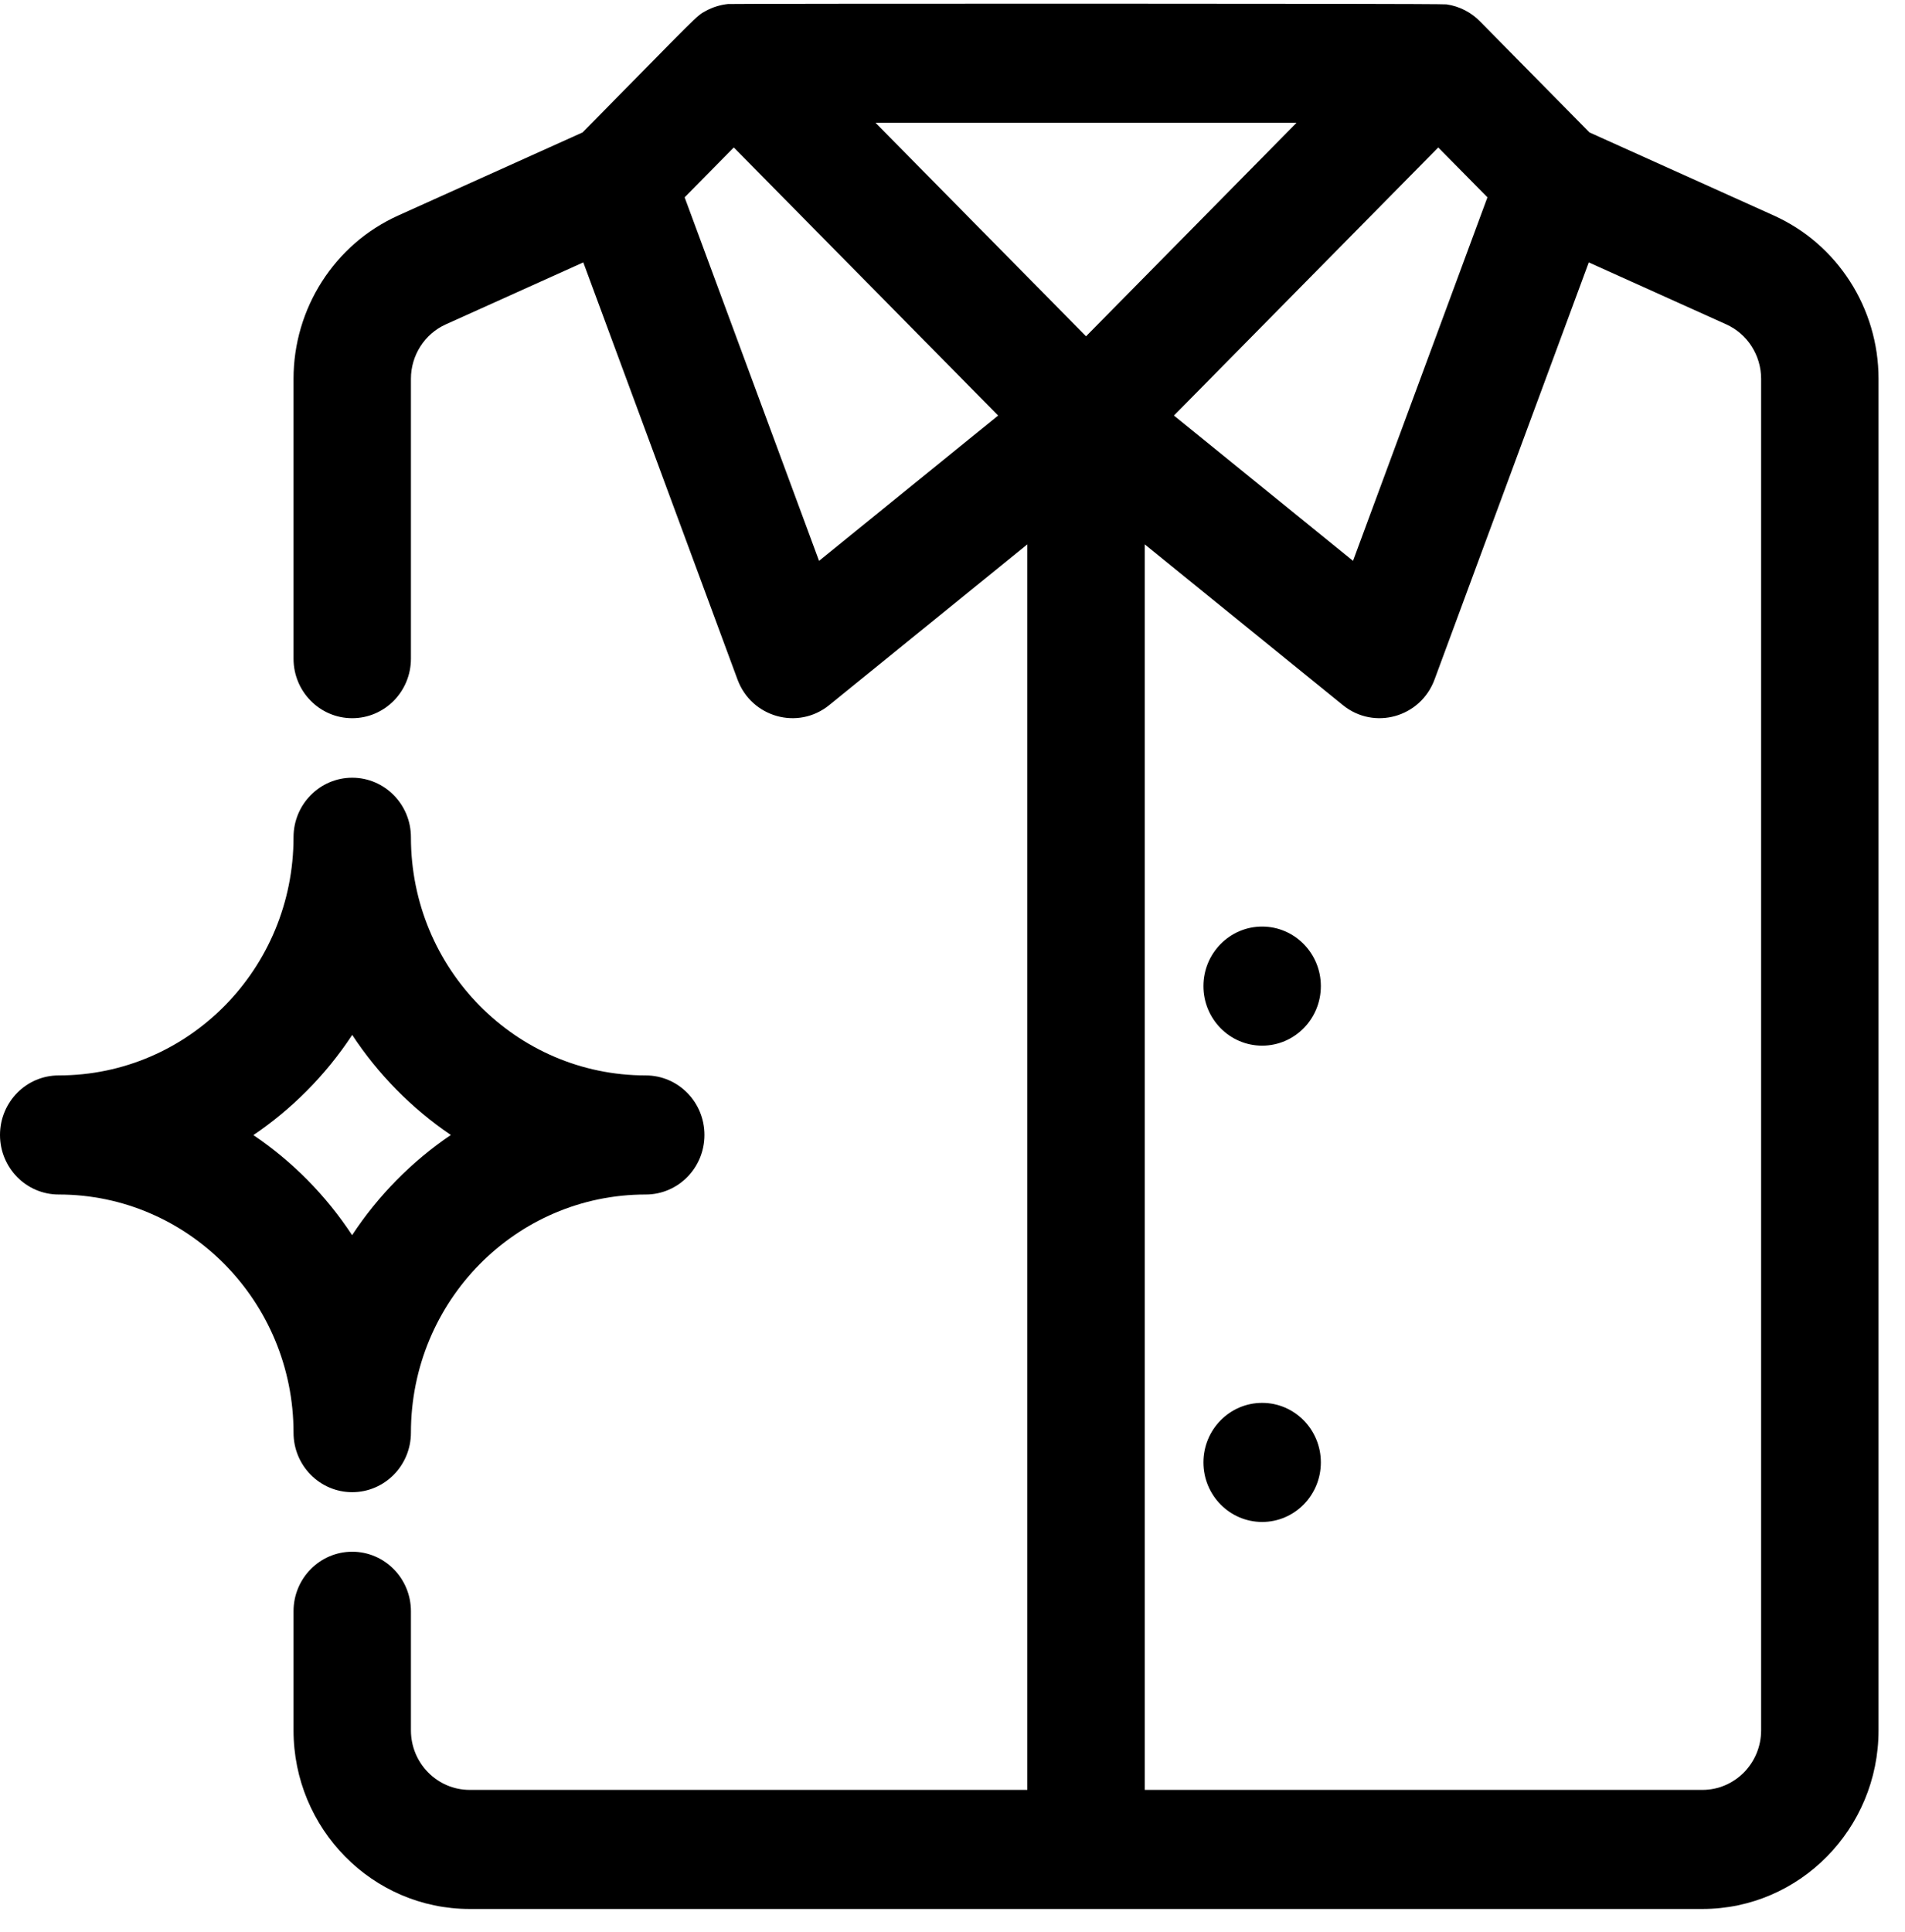
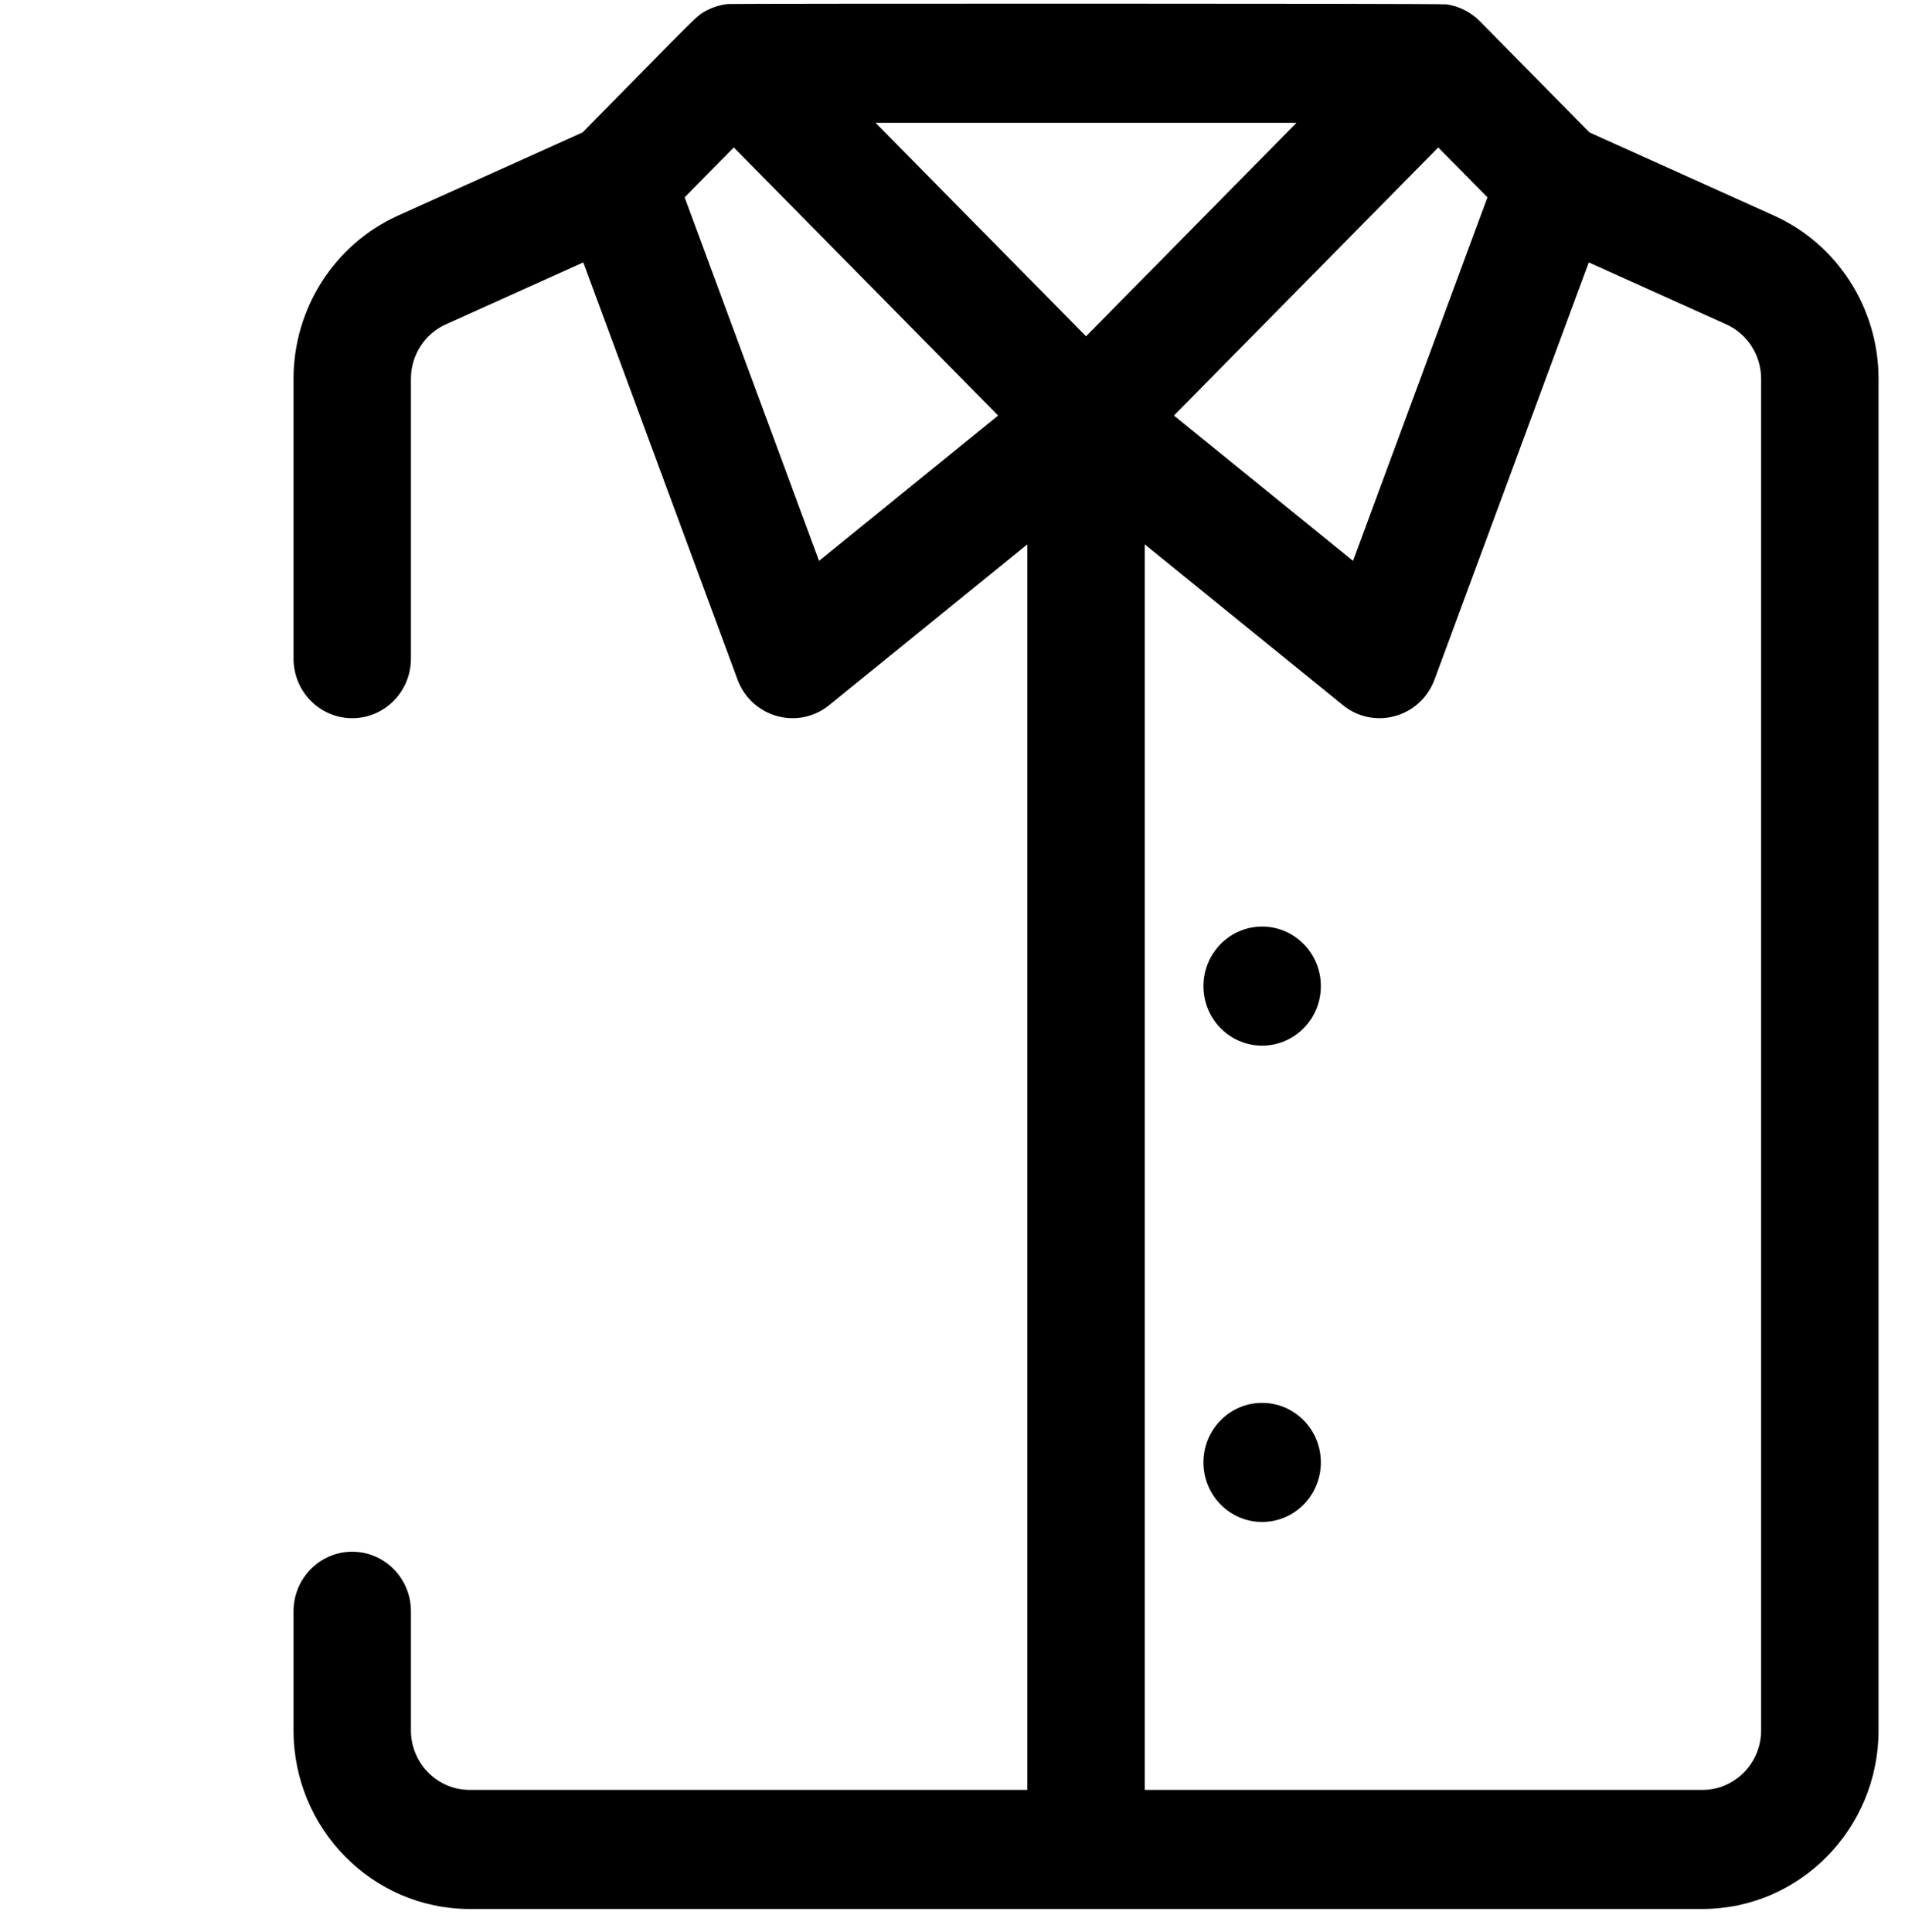
<svg xmlns="http://www.w3.org/2000/svg" width="72" height="73" viewBox="0 0 72 73" fill="none">
  <g clip-path="url(#clip0_7419_9060)">
-     <path d="M13.312 56.388C14.538 56.388 15.531 55.381 15.531 54.138C15.531 49.173 19.493 45.139 24.406 45.139C25.632 45.139 26.625 44.131 26.625 42.889C26.625 41.646 25.632 40.639 24.406 40.639C19.509 40.639 15.531 36.621 15.531 31.639C15.531 30.397 14.538 29.389 13.312 29.389C12.087 29.389 11.094 30.397 11.094 31.639C11.094 36.603 7.132 40.639 2.219 40.639C0.993 40.639 0 41.646 0 42.889C0 44.131 0.993 45.139 2.219 45.139C7.112 45.139 11.094 49.176 11.094 54.138C11.094 55.381 12.087 56.388 13.312 56.388ZM13.312 39.108C14.281 40.582 15.552 41.883 17.04 42.889C15.569 43.884 14.29 45.181 13.308 46.676C12.325 45.179 11.054 43.891 9.577 42.894C11.001 41.932 12.297 40.652 13.312 39.108Z" fill="black" />
    <path d="M67.047 8.146L60.074 5.004L55.929 0.8C55.609 0.475 55.167 0.236 54.672 0.165C54.407 0.127 27.689 0.134 27.515 0.152C27.233 0.18 26.941 0.269 26.688 0.406C26.298 0.619 26.5 0.46 22.019 5.004L15.045 8.146C12.645 9.23 11.094 11.651 11.094 14.315V24.89C11.094 26.132 12.087 27.14 13.312 27.14C14.538 27.14 15.531 26.132 15.531 24.89V14.315C15.531 13.426 16.049 12.619 16.848 12.258L22.046 9.916L27.875 25.68C28.405 27.11 30.161 27.602 31.339 26.646L38.828 20.571V67.638H17.75C16.527 67.638 15.531 66.629 15.531 65.388V60.888C15.531 59.646 14.538 58.638 13.312 58.638C12.087 58.638 11.094 59.646 11.094 60.888V65.388C11.094 69.11 14.08 72.138 17.75 72.138H64.344C68.014 72.138 71 69.11 71 65.388V14.315C71 11.651 69.449 9.23 67.047 8.146ZM41.047 12.708L33.091 4.64H49.003L41.047 12.708ZM54.359 5.572L56.218 7.457L51.138 21.194L44.369 15.703L54.359 5.572ZM30.956 21.194L25.876 7.457L27.734 5.572L37.725 15.703L30.956 21.194ZM66.562 65.388C66.562 66.629 65.567 67.638 64.344 67.638H43.266V20.571L50.755 26.646C51.932 27.602 53.689 27.111 54.218 25.68L60.048 9.916L65.244 12.257C66.045 12.619 66.562 13.426 66.562 14.315V65.388Z" fill="black" />
    <path d="M47.703 39.514C48.928 39.514 49.922 38.507 49.922 37.264C49.922 36.022 48.928 35.014 47.703 35.014C46.478 35.014 45.484 36.022 45.484 37.264C45.484 38.507 46.478 39.514 47.703 39.514Z" fill="black" />
    <path d="M47.703 57.513C48.928 57.513 49.922 56.506 49.922 55.263C49.922 54.021 48.928 53.013 47.703 53.013C46.478 53.013 45.484 54.021 45.484 55.263C45.484 56.506 46.478 57.513 47.703 57.513Z" fill="black" />
  </g>
  <defs>
    <clipPath id="clip0_7419_9060">
      <rect width="72" height="72" fill="white" transform="translate(0 0.138)" />
    </clipPath>
  </defs>
</svg>